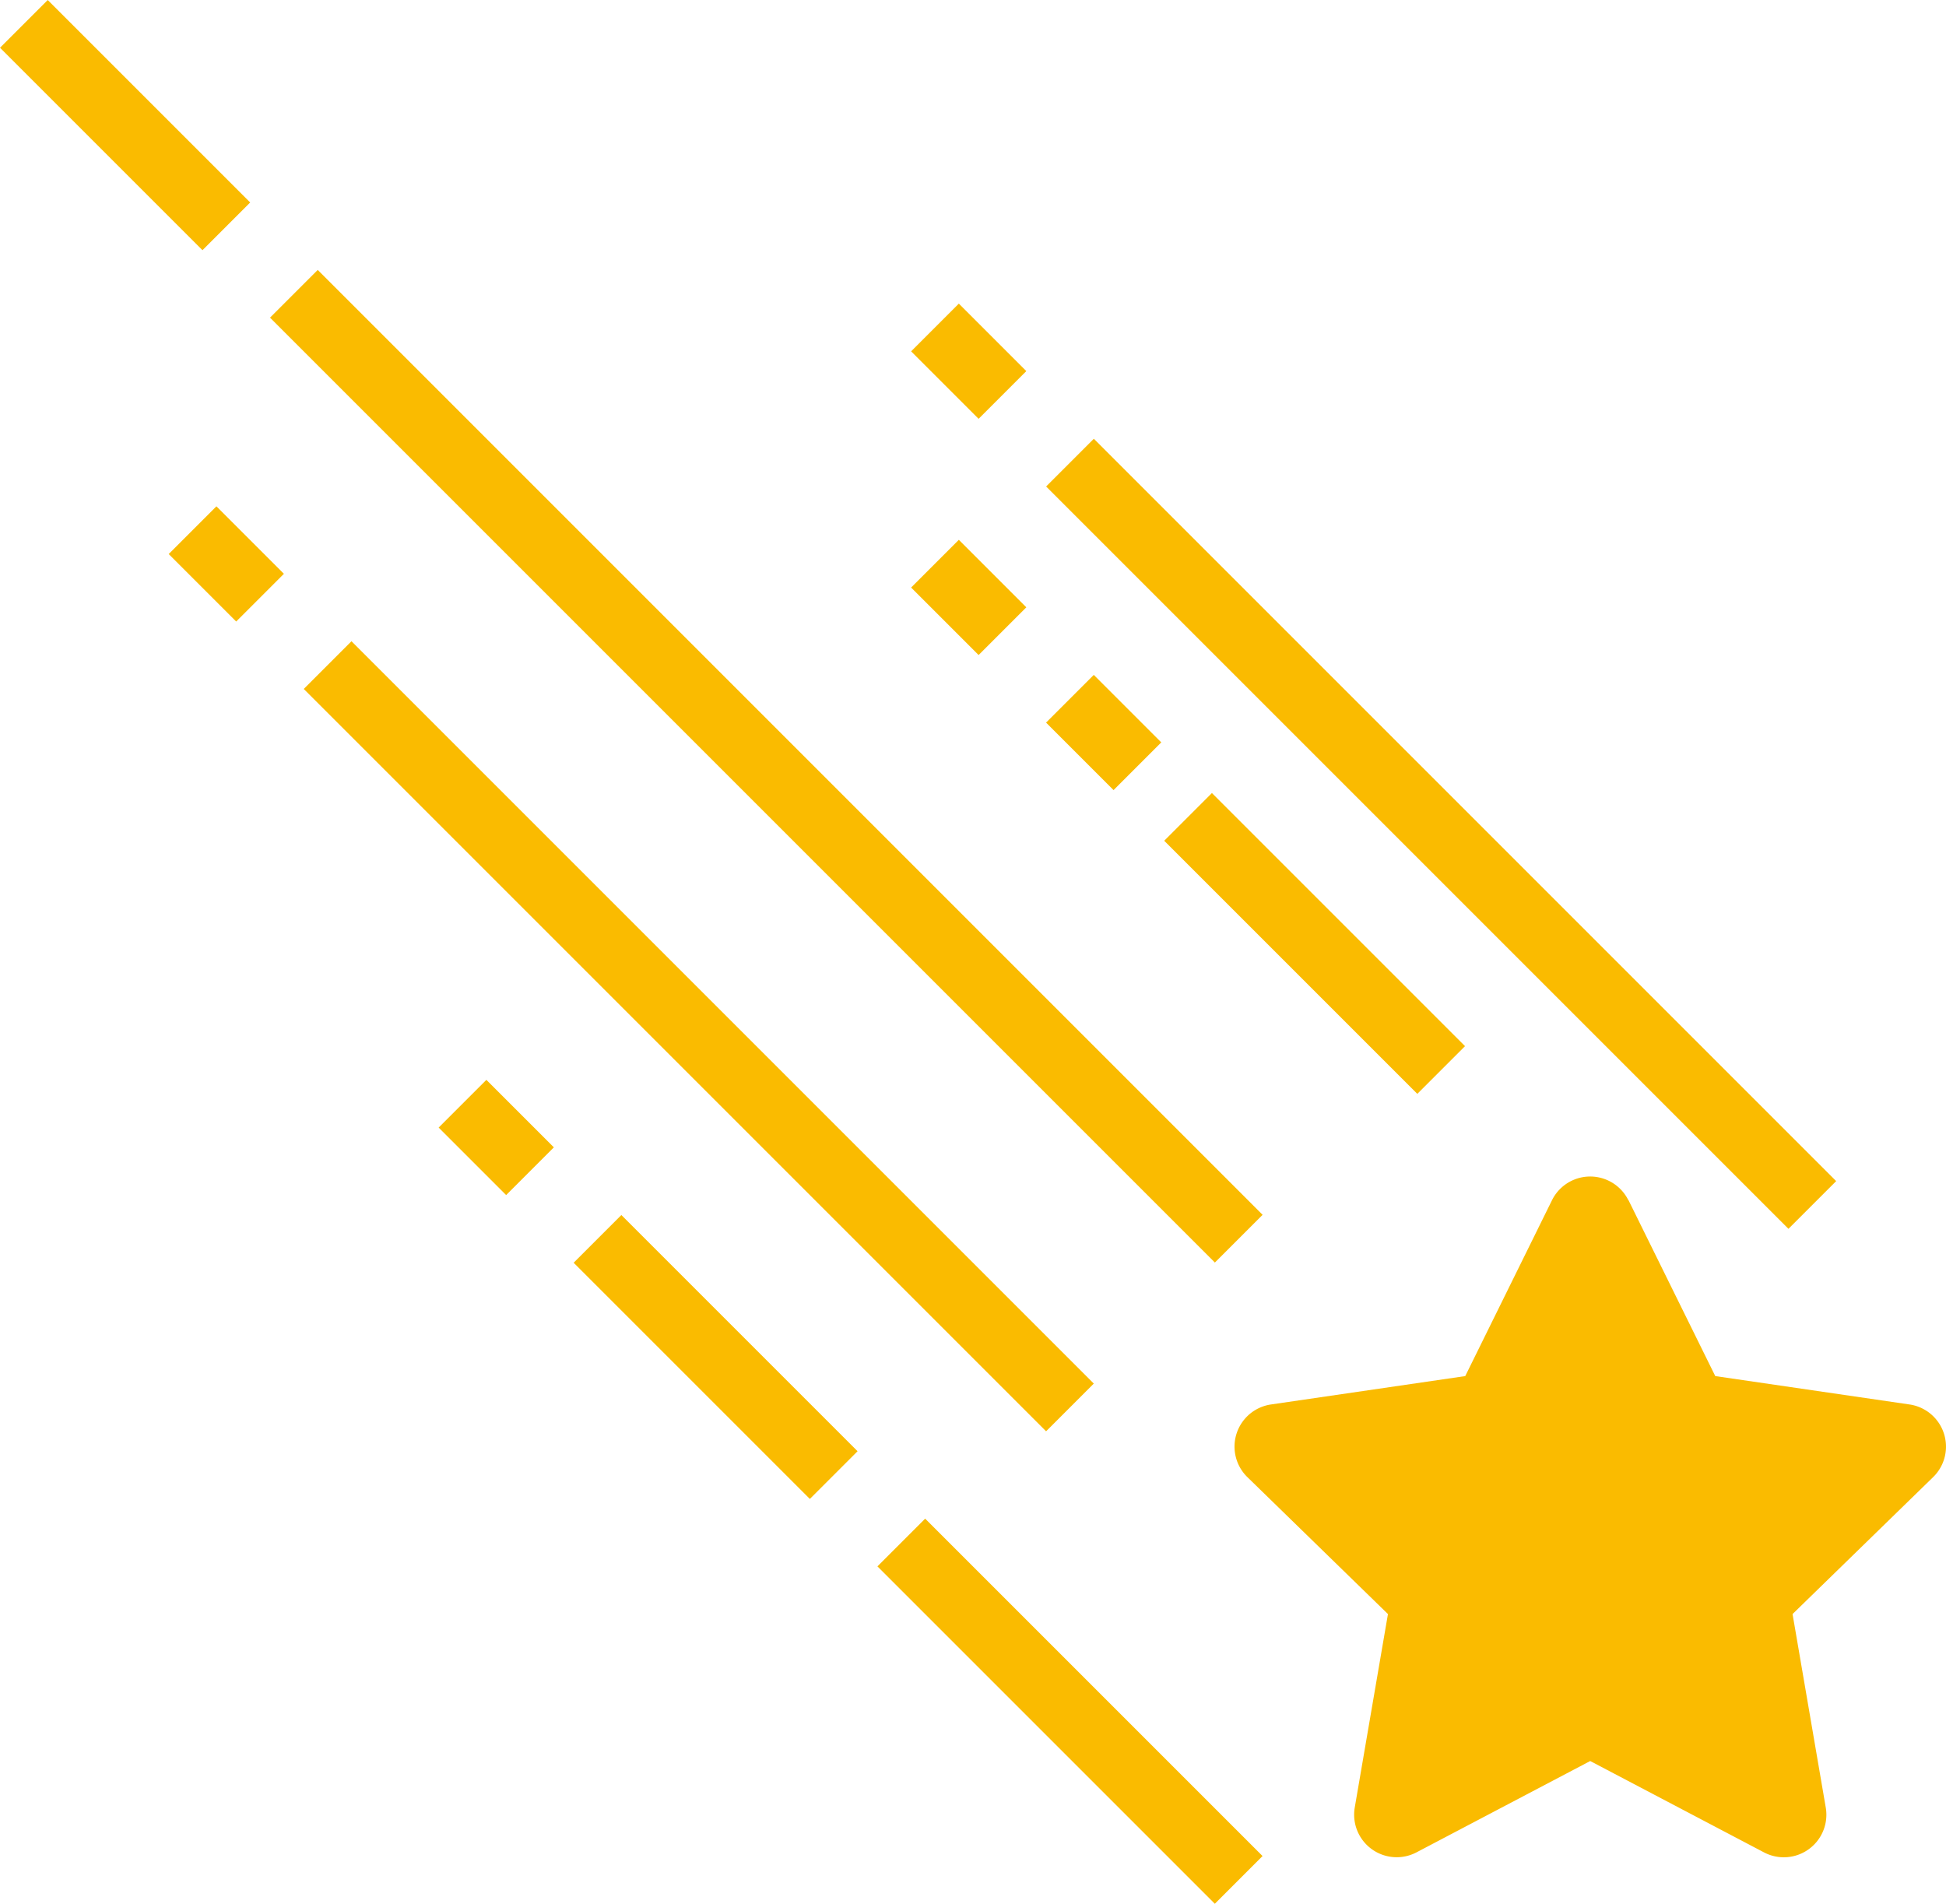
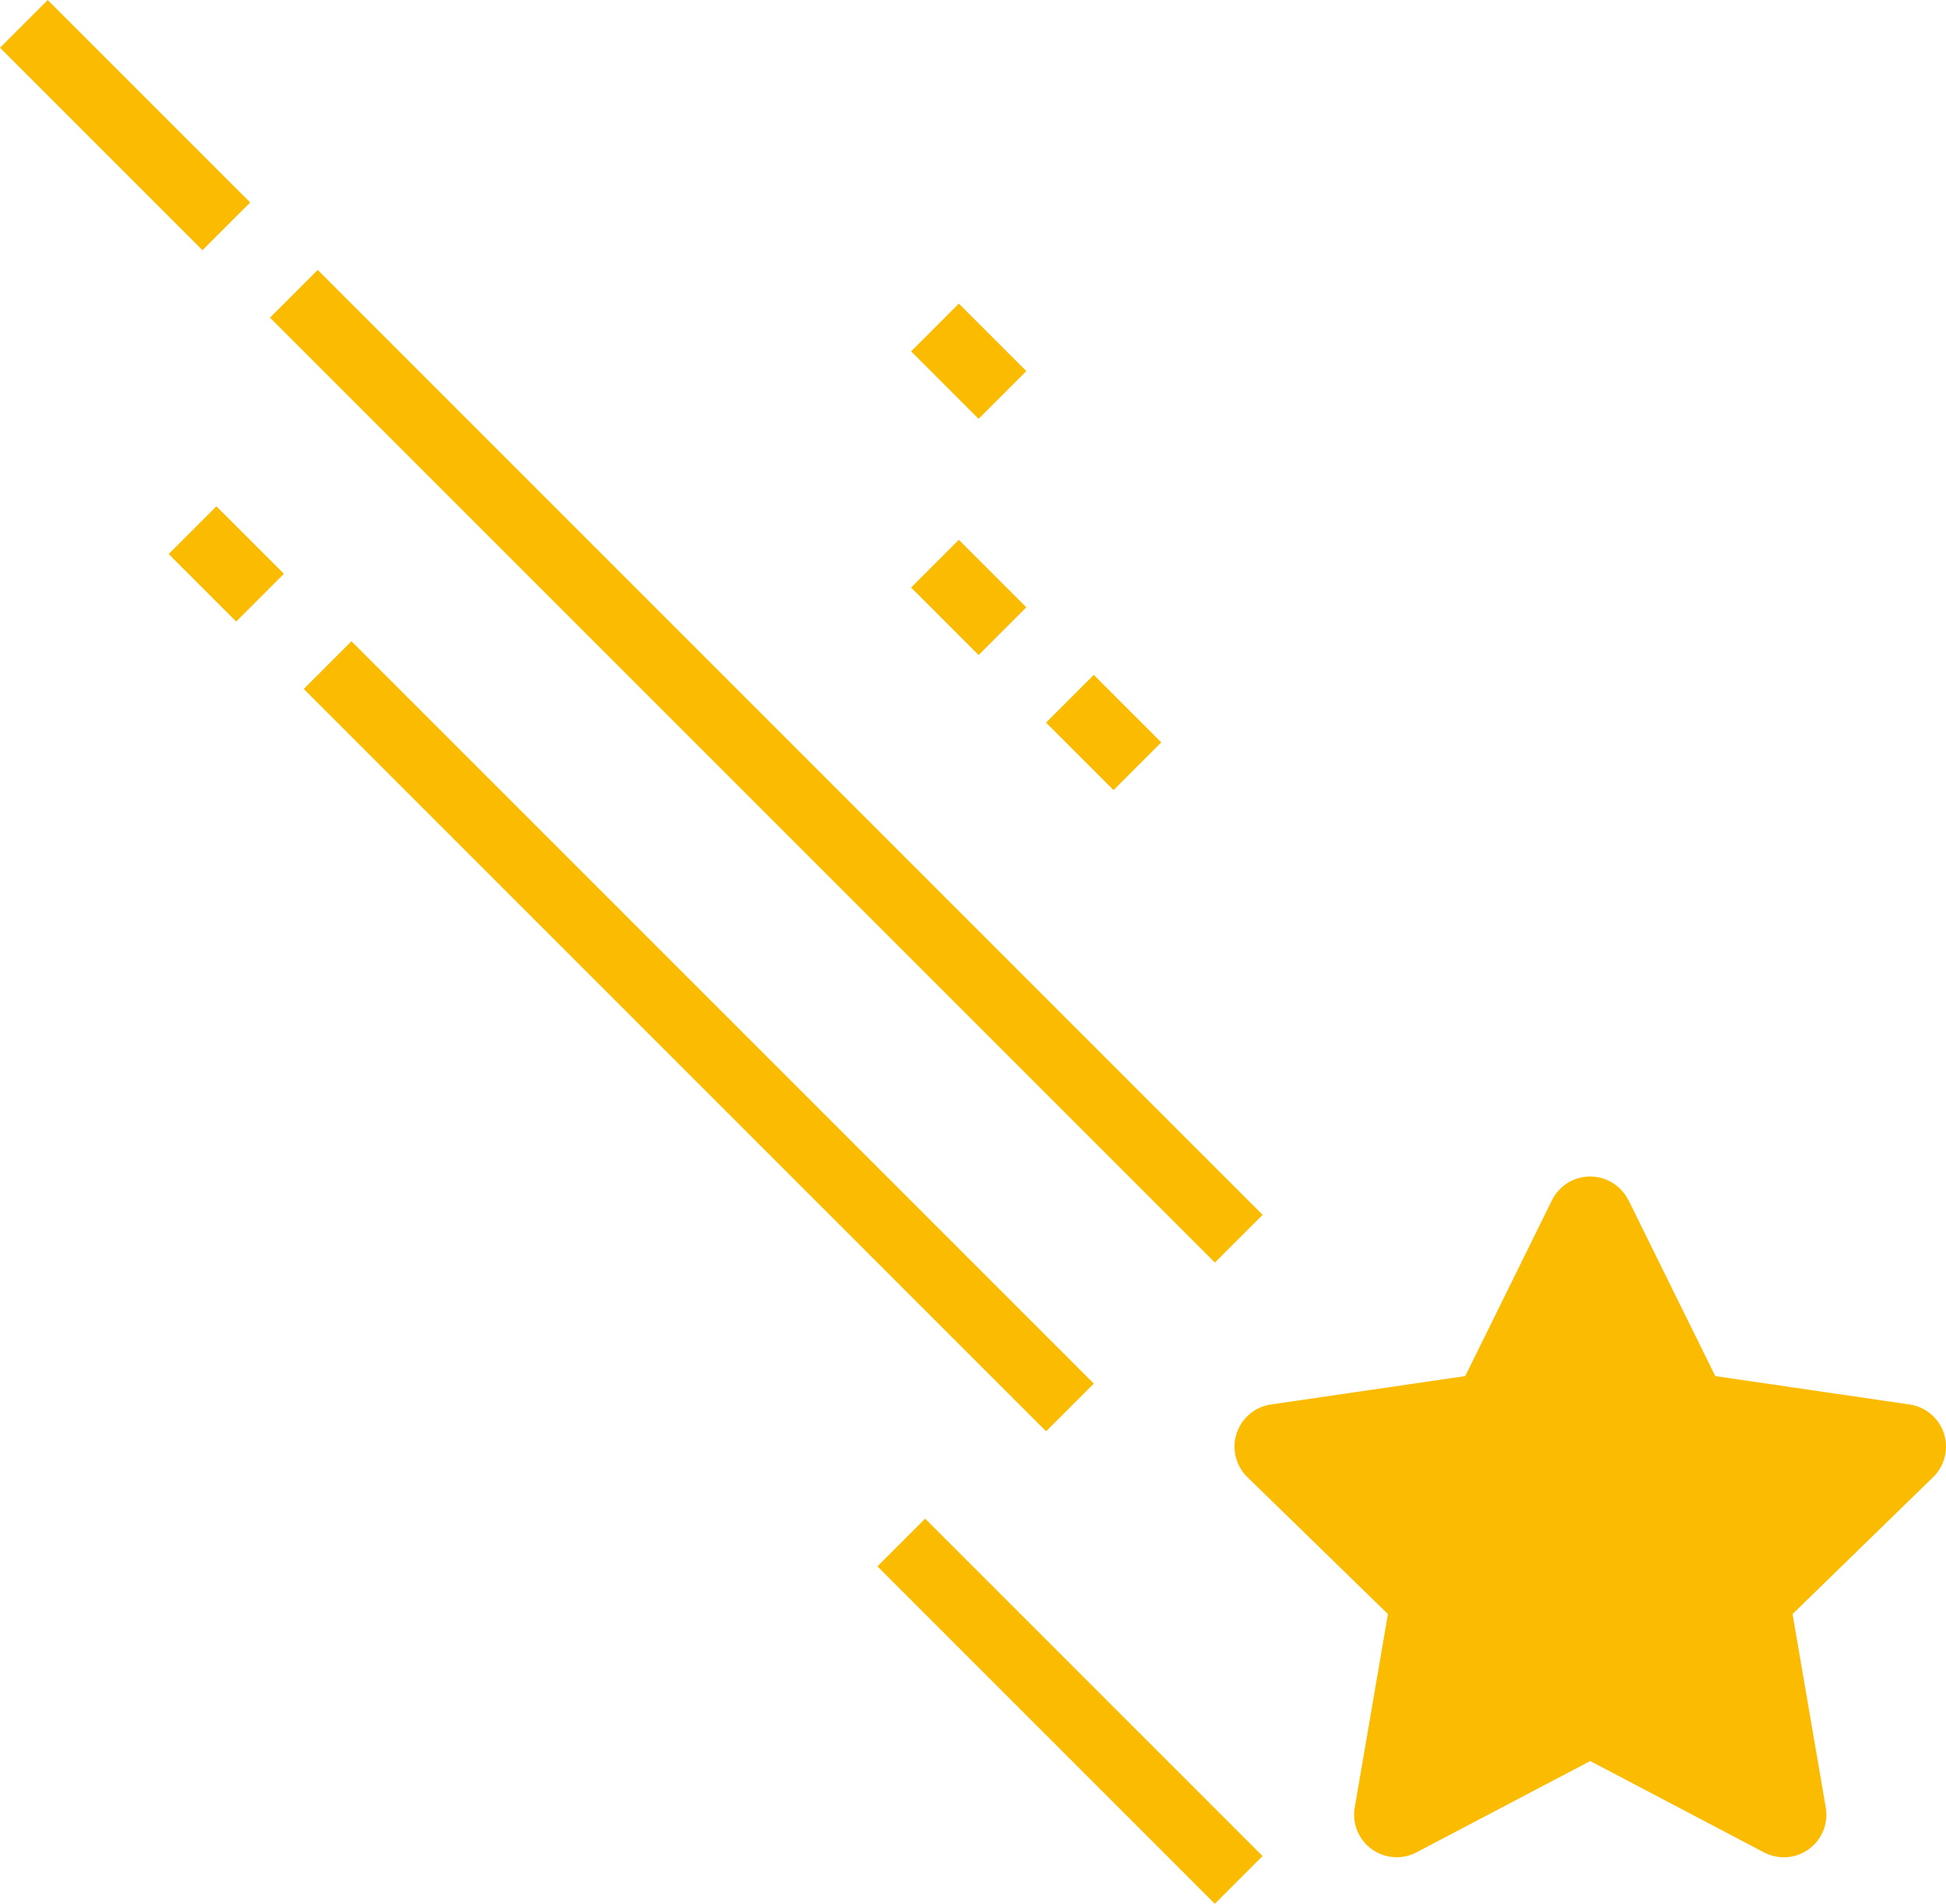
<svg xmlns="http://www.w3.org/2000/svg" width="45.999" height="45" viewBox="0 0 45.999 45">
  <defs>
    <style>.a{fill:#fabb00;}</style>
  </defs>
  <g transform="translate(0 0)">
    <g transform="translate(6.382 6.381)">
      <g transform="translate(0 0)">
        <rect class="a" width="31.586" height="1.595" transform="translate(22.335 23.462) rotate(-135)" />
      </g>
    </g>
    <g transform="translate(7.18 15.157)">
      <g transform="translate(0 0)">
        <rect class="a" width="24.815" height="1.595" transform="translate(17.547 18.675) rotate(-135)" />
      </g>
    </g>
    <g transform="translate(24.728 10.371)">
      <g transform="translate(0 0)">
-         <rect class="a" width="24.815" height="1.595" transform="translate(17.547 18.675) rotate(-135)" />
-       </g>
+         </g>
    </g>
    <g transform="translate(21.537 7.177)">
      <g transform="translate(0 0)">
        <rect class="a" width="2.256" height="1.595" transform="translate(1.595 2.723) rotate(-135)" />
      </g>
    </g>
    <g transform="translate(27.519 18.745)">
      <g transform="translate(0 0)">
-         <rect class="a" width="8.461" height="1.595" transform="translate(5.983 7.111) rotate(-135)" />
-       </g>
+         </g>
    </g>
    <g transform="translate(20.74 35.897)">
      <g transform="translate(0 0)">
        <rect class="a" width="11.279" height="1.595" transform="translate(7.976 9.103) rotate(-135)" />
      </g>
    </g>
    <g transform="translate(13.56 28.72)">
      <g transform="translate(0 0)">
-         <rect class="a" width="7.896" height="1.595" transform="translate(5.583 6.711) rotate(-135)" />
-       </g>
+         </g>
    </g>
    <g transform="translate(10.369 25.525)">
      <g transform="translate(0 0)">
-         <rect class="a" width="2.256" height="1.595" transform="translate(1.595 2.723) rotate(-135)" />
-       </g>
+         </g>
    </g>
    <g transform="translate(0 0)">
      <g transform="translate(0 0)">
        <rect class="a" width="6.768" height="1.595" transform="translate(4.786 5.914) rotate(-135)" />
      </g>
    </g>
    <g transform="translate(3.988 11.968)">
      <g transform="translate(0 0)">
        <rect class="a" width="2.256" height="1.595" transform="translate(1.595 2.723) rotate(-135)" />
      </g>
    </g>
    <g transform="translate(24.727 15.953)">
      <g transform="translate(0 0)">
        <rect class="a" width="2.256" height="1.595" transform="translate(1.595 2.723) rotate(-135)" />
      </g>
    </g>
    <g transform="translate(21.537 12.76)">
      <g transform="translate(0 0)">
        <rect class="a" width="2.256" height="1.595" transform="translate(1.595 2.723) rotate(-135)" />
      </g>
    </g>
    <path class="a" d="M25.64,280.408l2.053,4.162,4.593.671a1.007,1.007,0,0,1,.557,1.717l-3.323,3.237.785,4.574a1.006,1.006,0,0,1-1.459,1.06l-4.109-2.16-4.109,2.16a1.006,1.006,0,0,1-1.457-1.06l.785-4.574-3.323-3.237a1.007,1.007,0,0,1,.557-1.717l4.593-.671,2.053-4.162a1.007,1.007,0,0,1,1.8,0Z" transform="translate(12.852 -252.043)" />
  </g>
</svg>